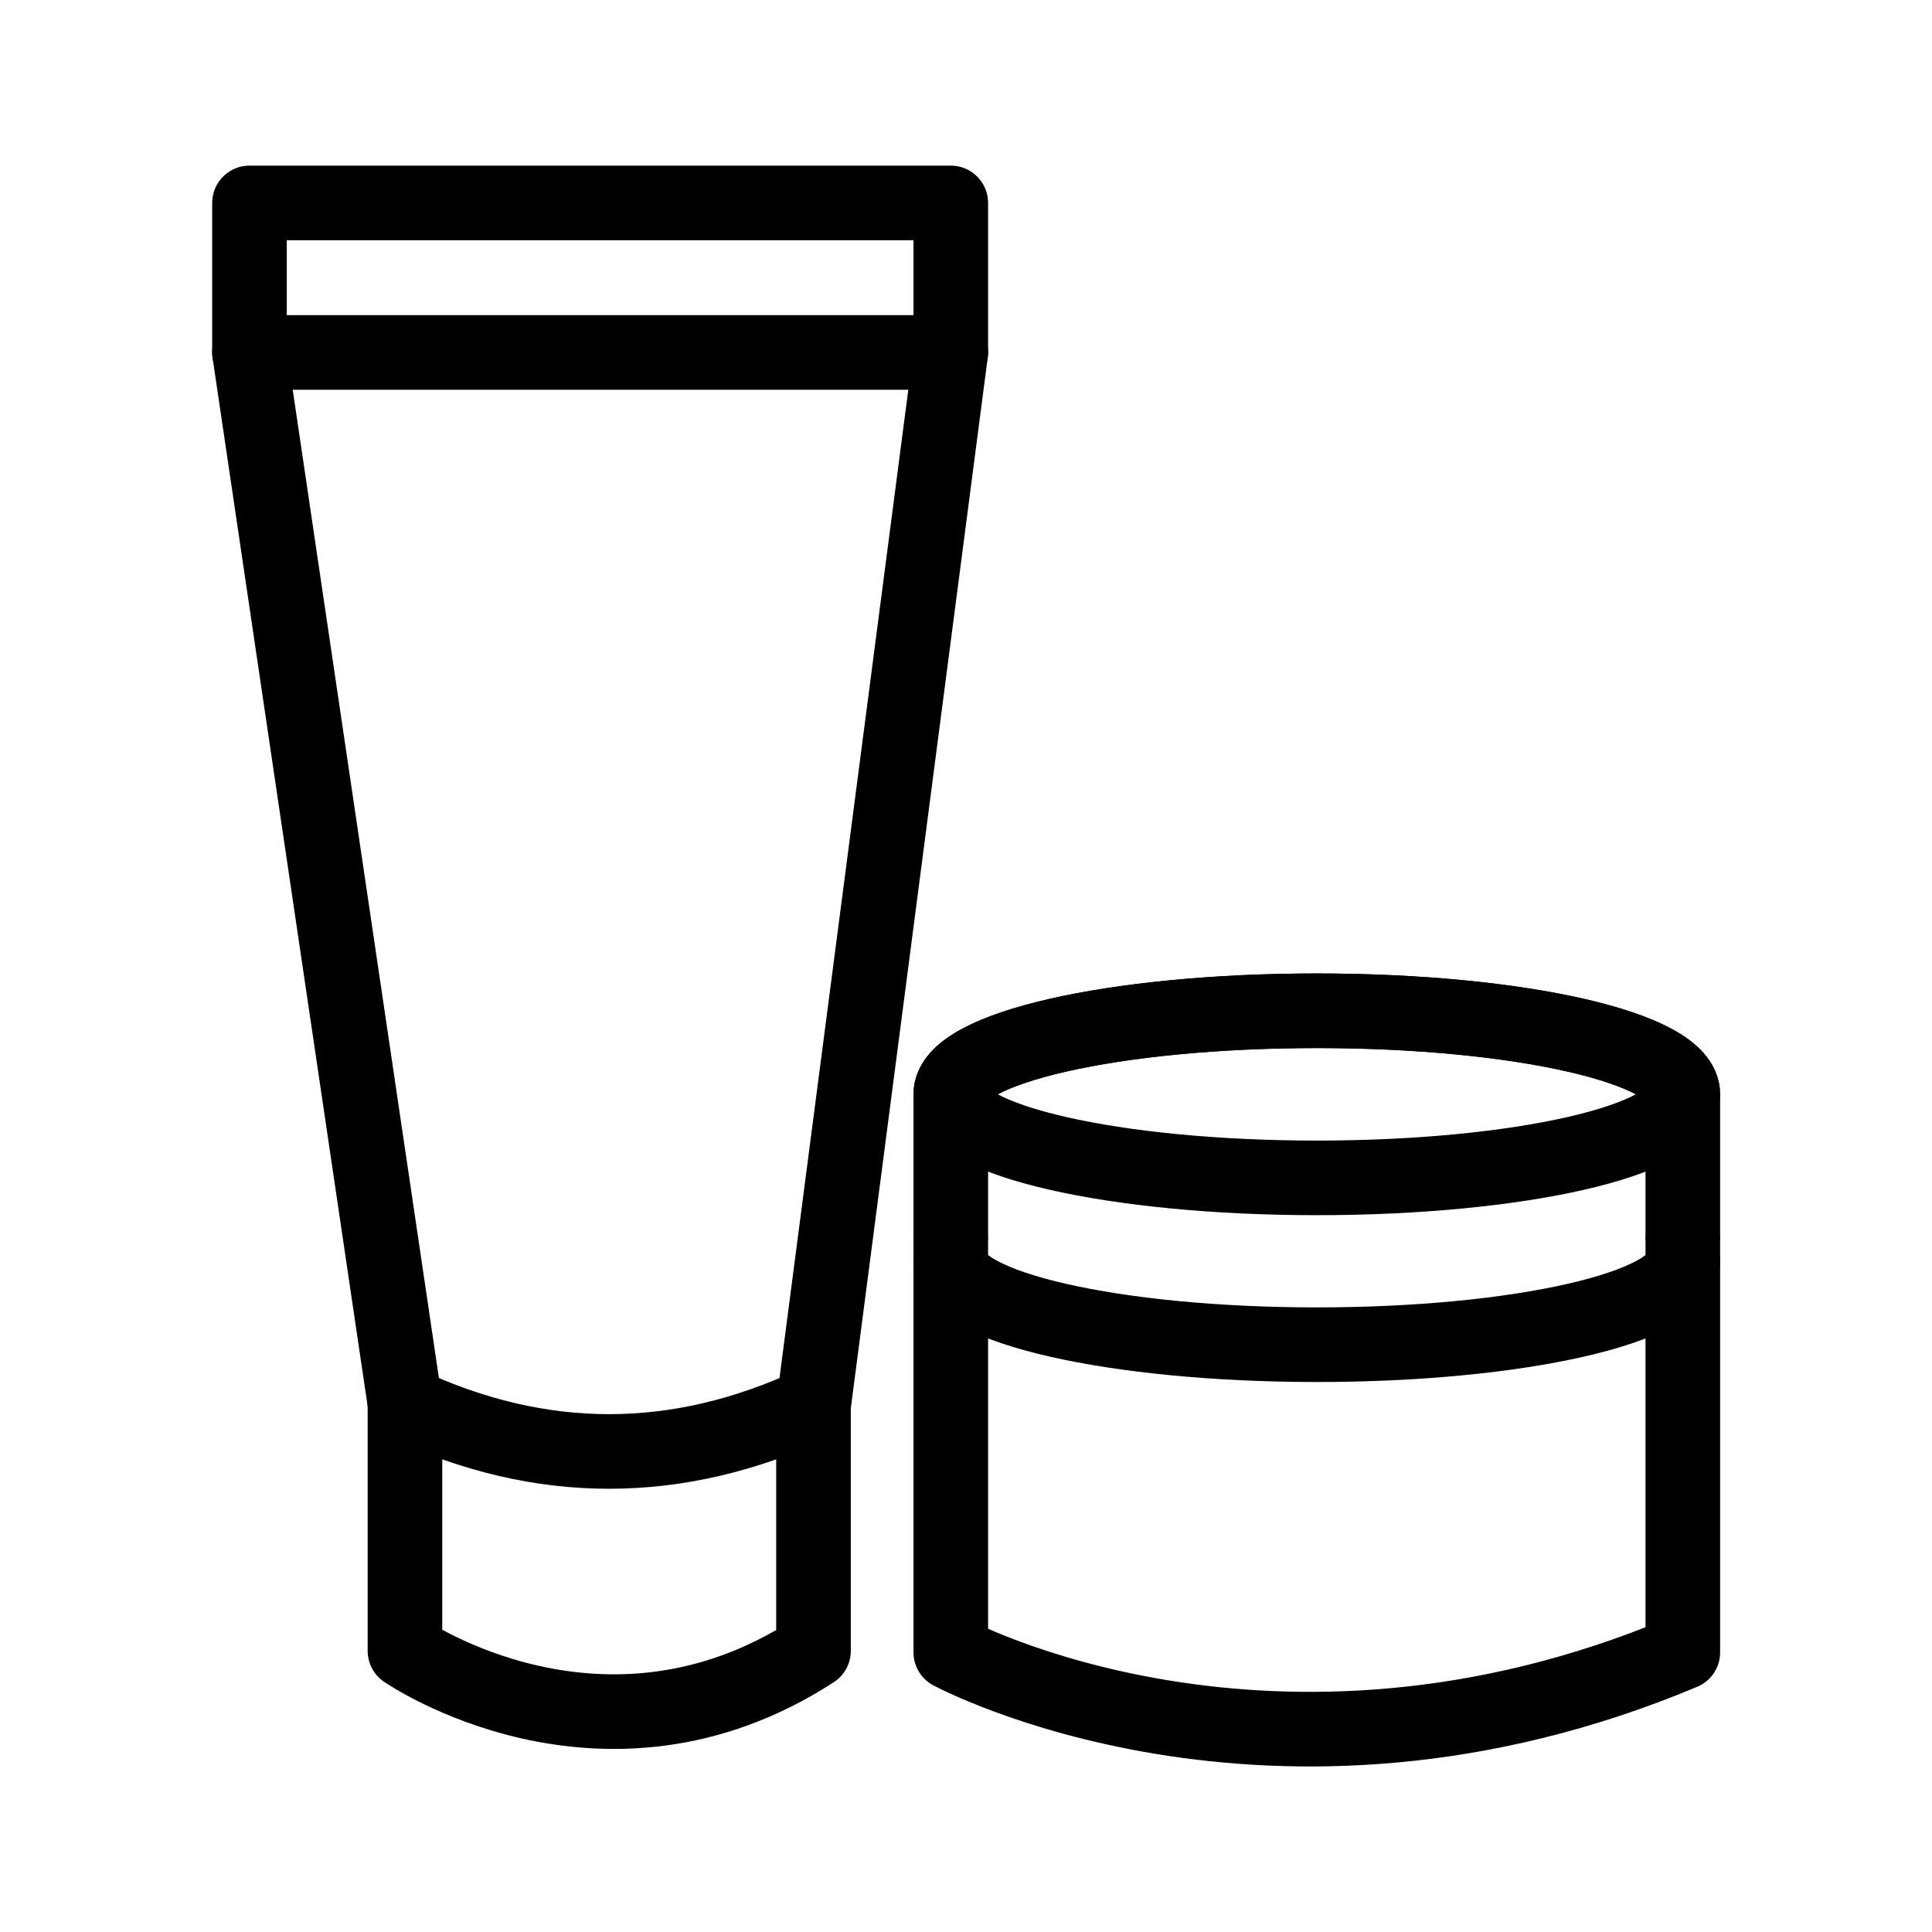
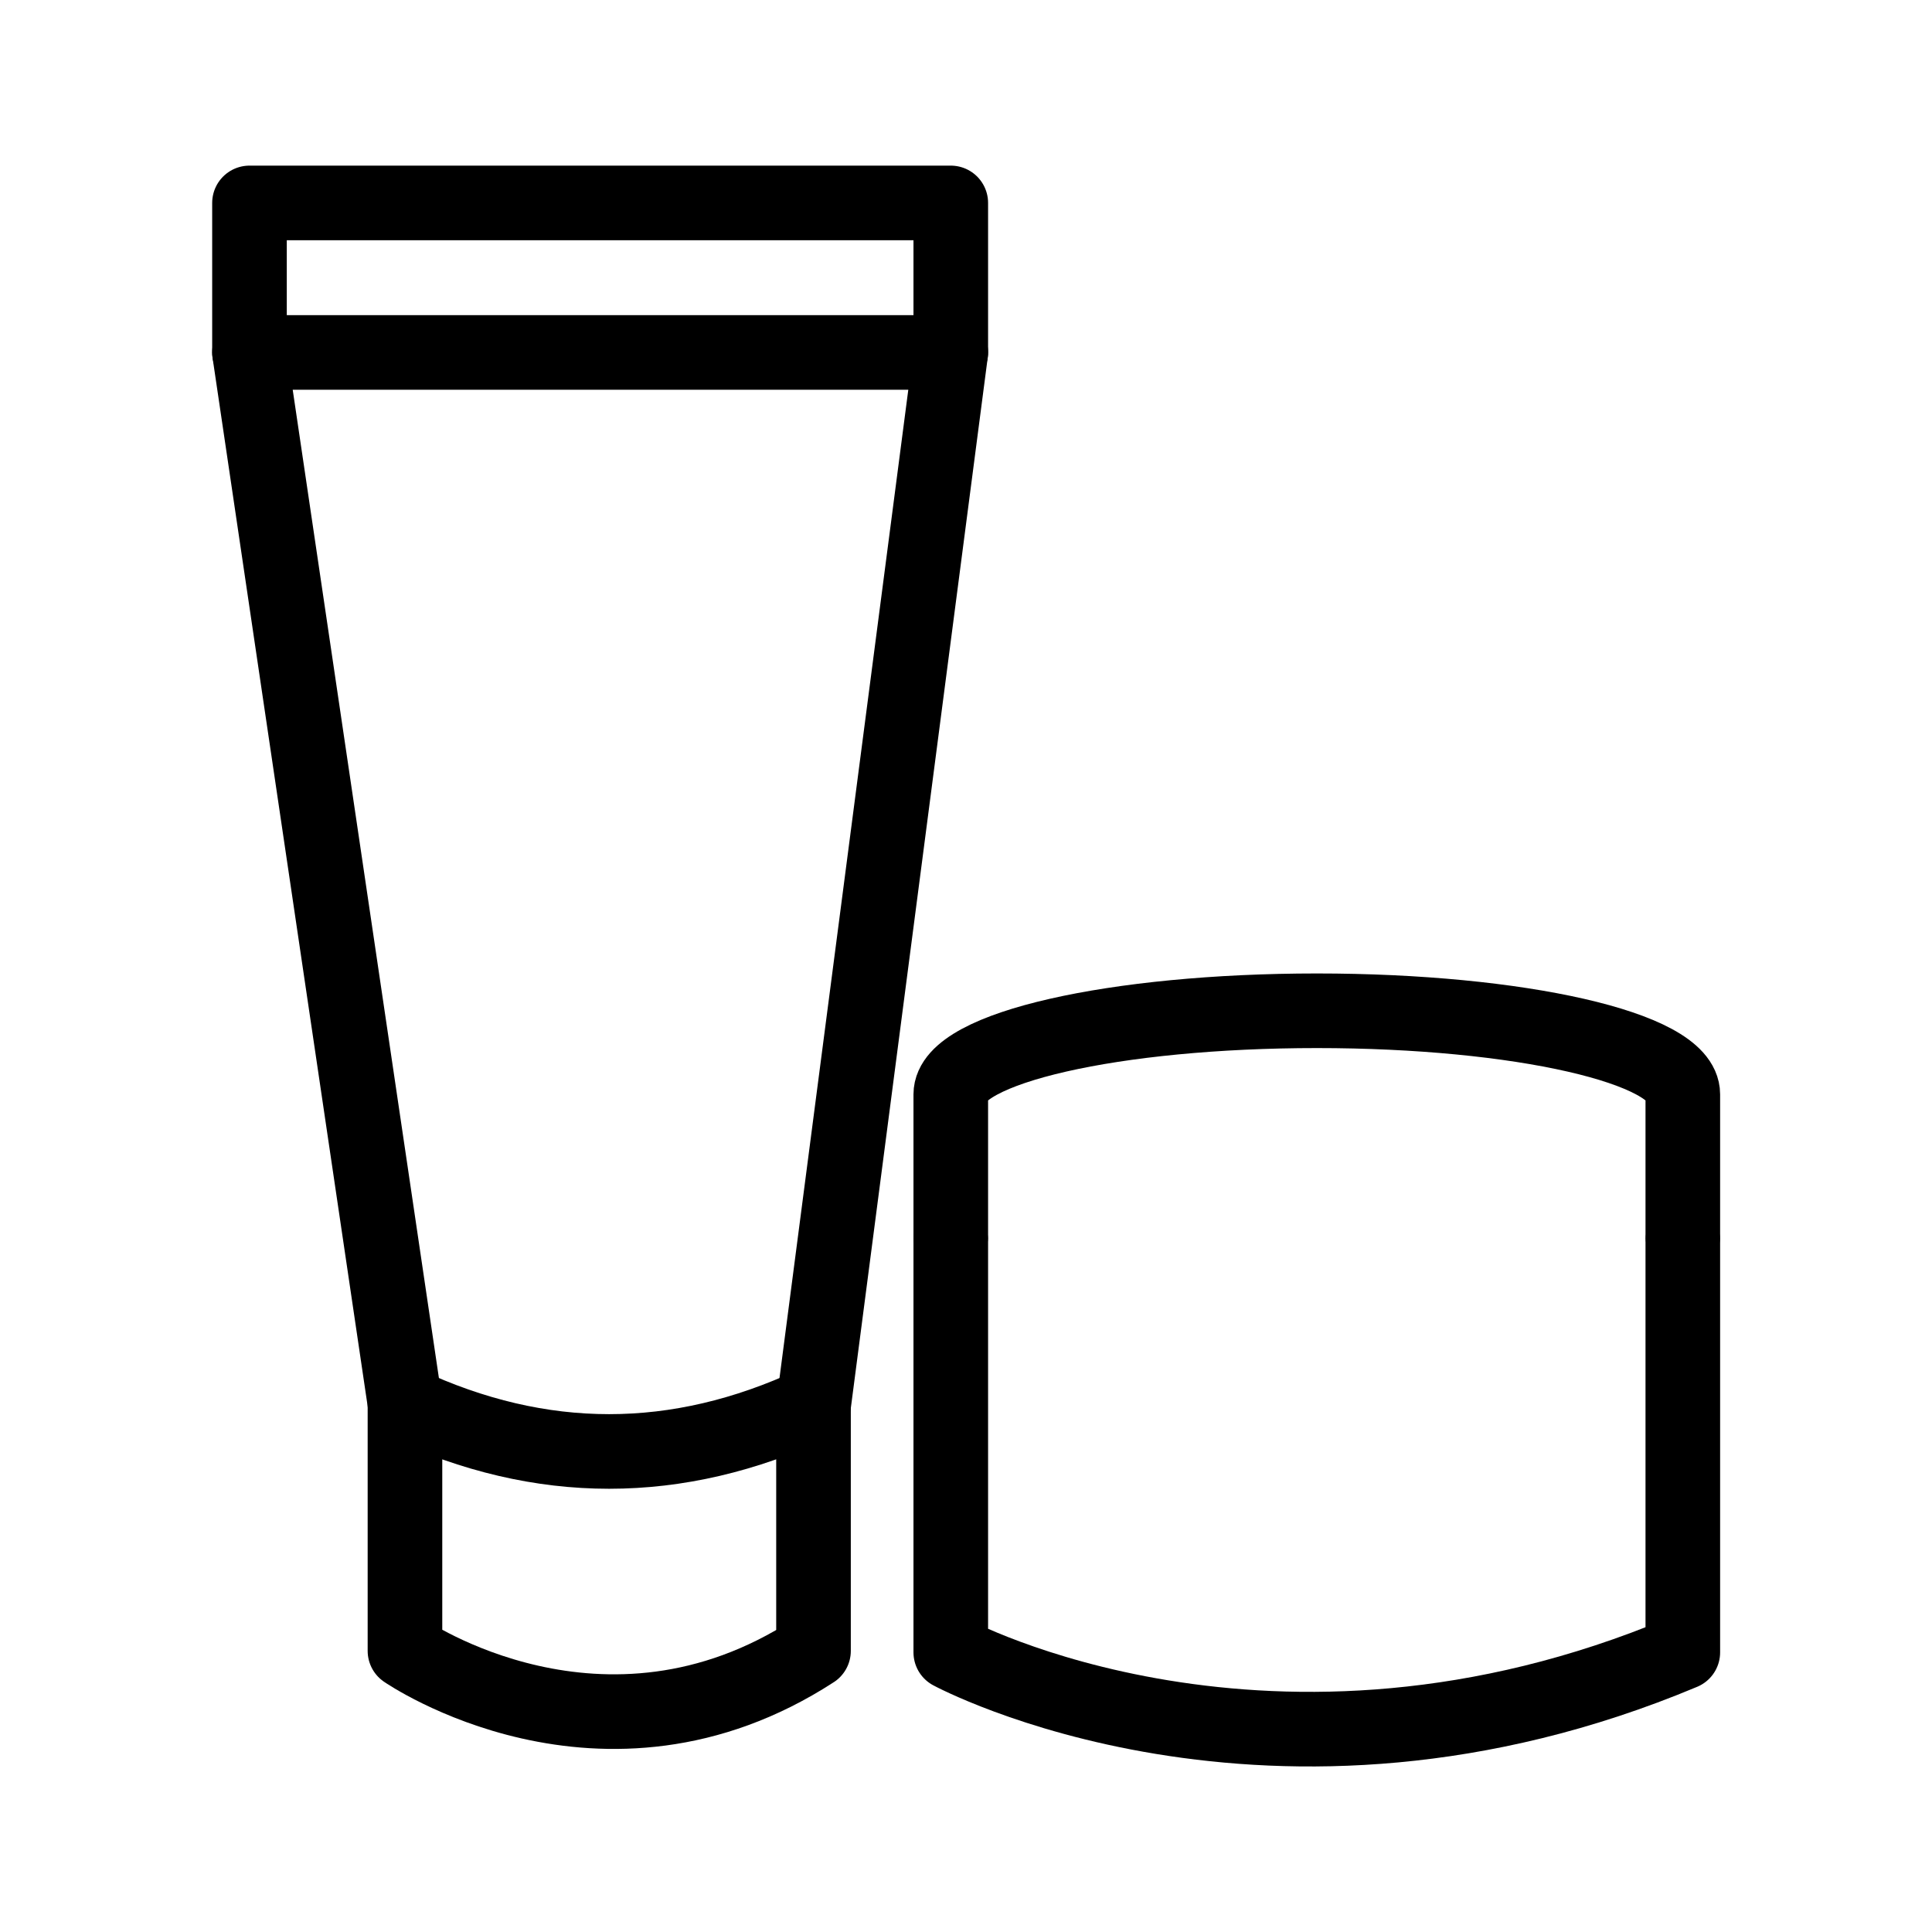
<svg xmlns="http://www.w3.org/2000/svg" id="Layer_1" version="1.1" viewBox="0 0 647.4 647.4">
  <defs>
    <style>
      .st0 {
        fill: none;
        stroke: #000;
        stroke-linecap: round;
        stroke-linejoin: round;
        stroke-width: 25px;
      }
    </style>
  </defs>
  <path class="st0" d="M135.7,553.2s66.3,45.8,136.9,0v-82.8c-45.7,21.3-91.3,21.3-136.9,0,0,0,0,82.8,0,82.8Z" />
  <polyline class="st0" points="135.7 470.3 83.6 118.1 318.6 118.1 272.7 470.3" />
  <polyline class="st0" points="318.6 118.1 318.6 68 83.6 68 83.6 118.1" />
  <path class="st0" d="M318.6,415.7v138s107.3,57.9,245.3,0v-138" />
  <path class="st0" d="M318.6,414.2v-47.5c0-15.5,54.9-28,122.7-28s122.6,12.5,122.6,28v47.5" />
-   <path class="st0" d="M563.9,366.7c0,15.5-54.9,28-122.6,28s-122.7-12.5-122.7-28,54.9-28,122.7-28,122.6,12.5,122.6,28Z" />
-   <path class="st0" d="M563.9,422.6c0,15.5-54.9,28-122.6,28s-122.7-12.5-122.7-28" />
</svg>